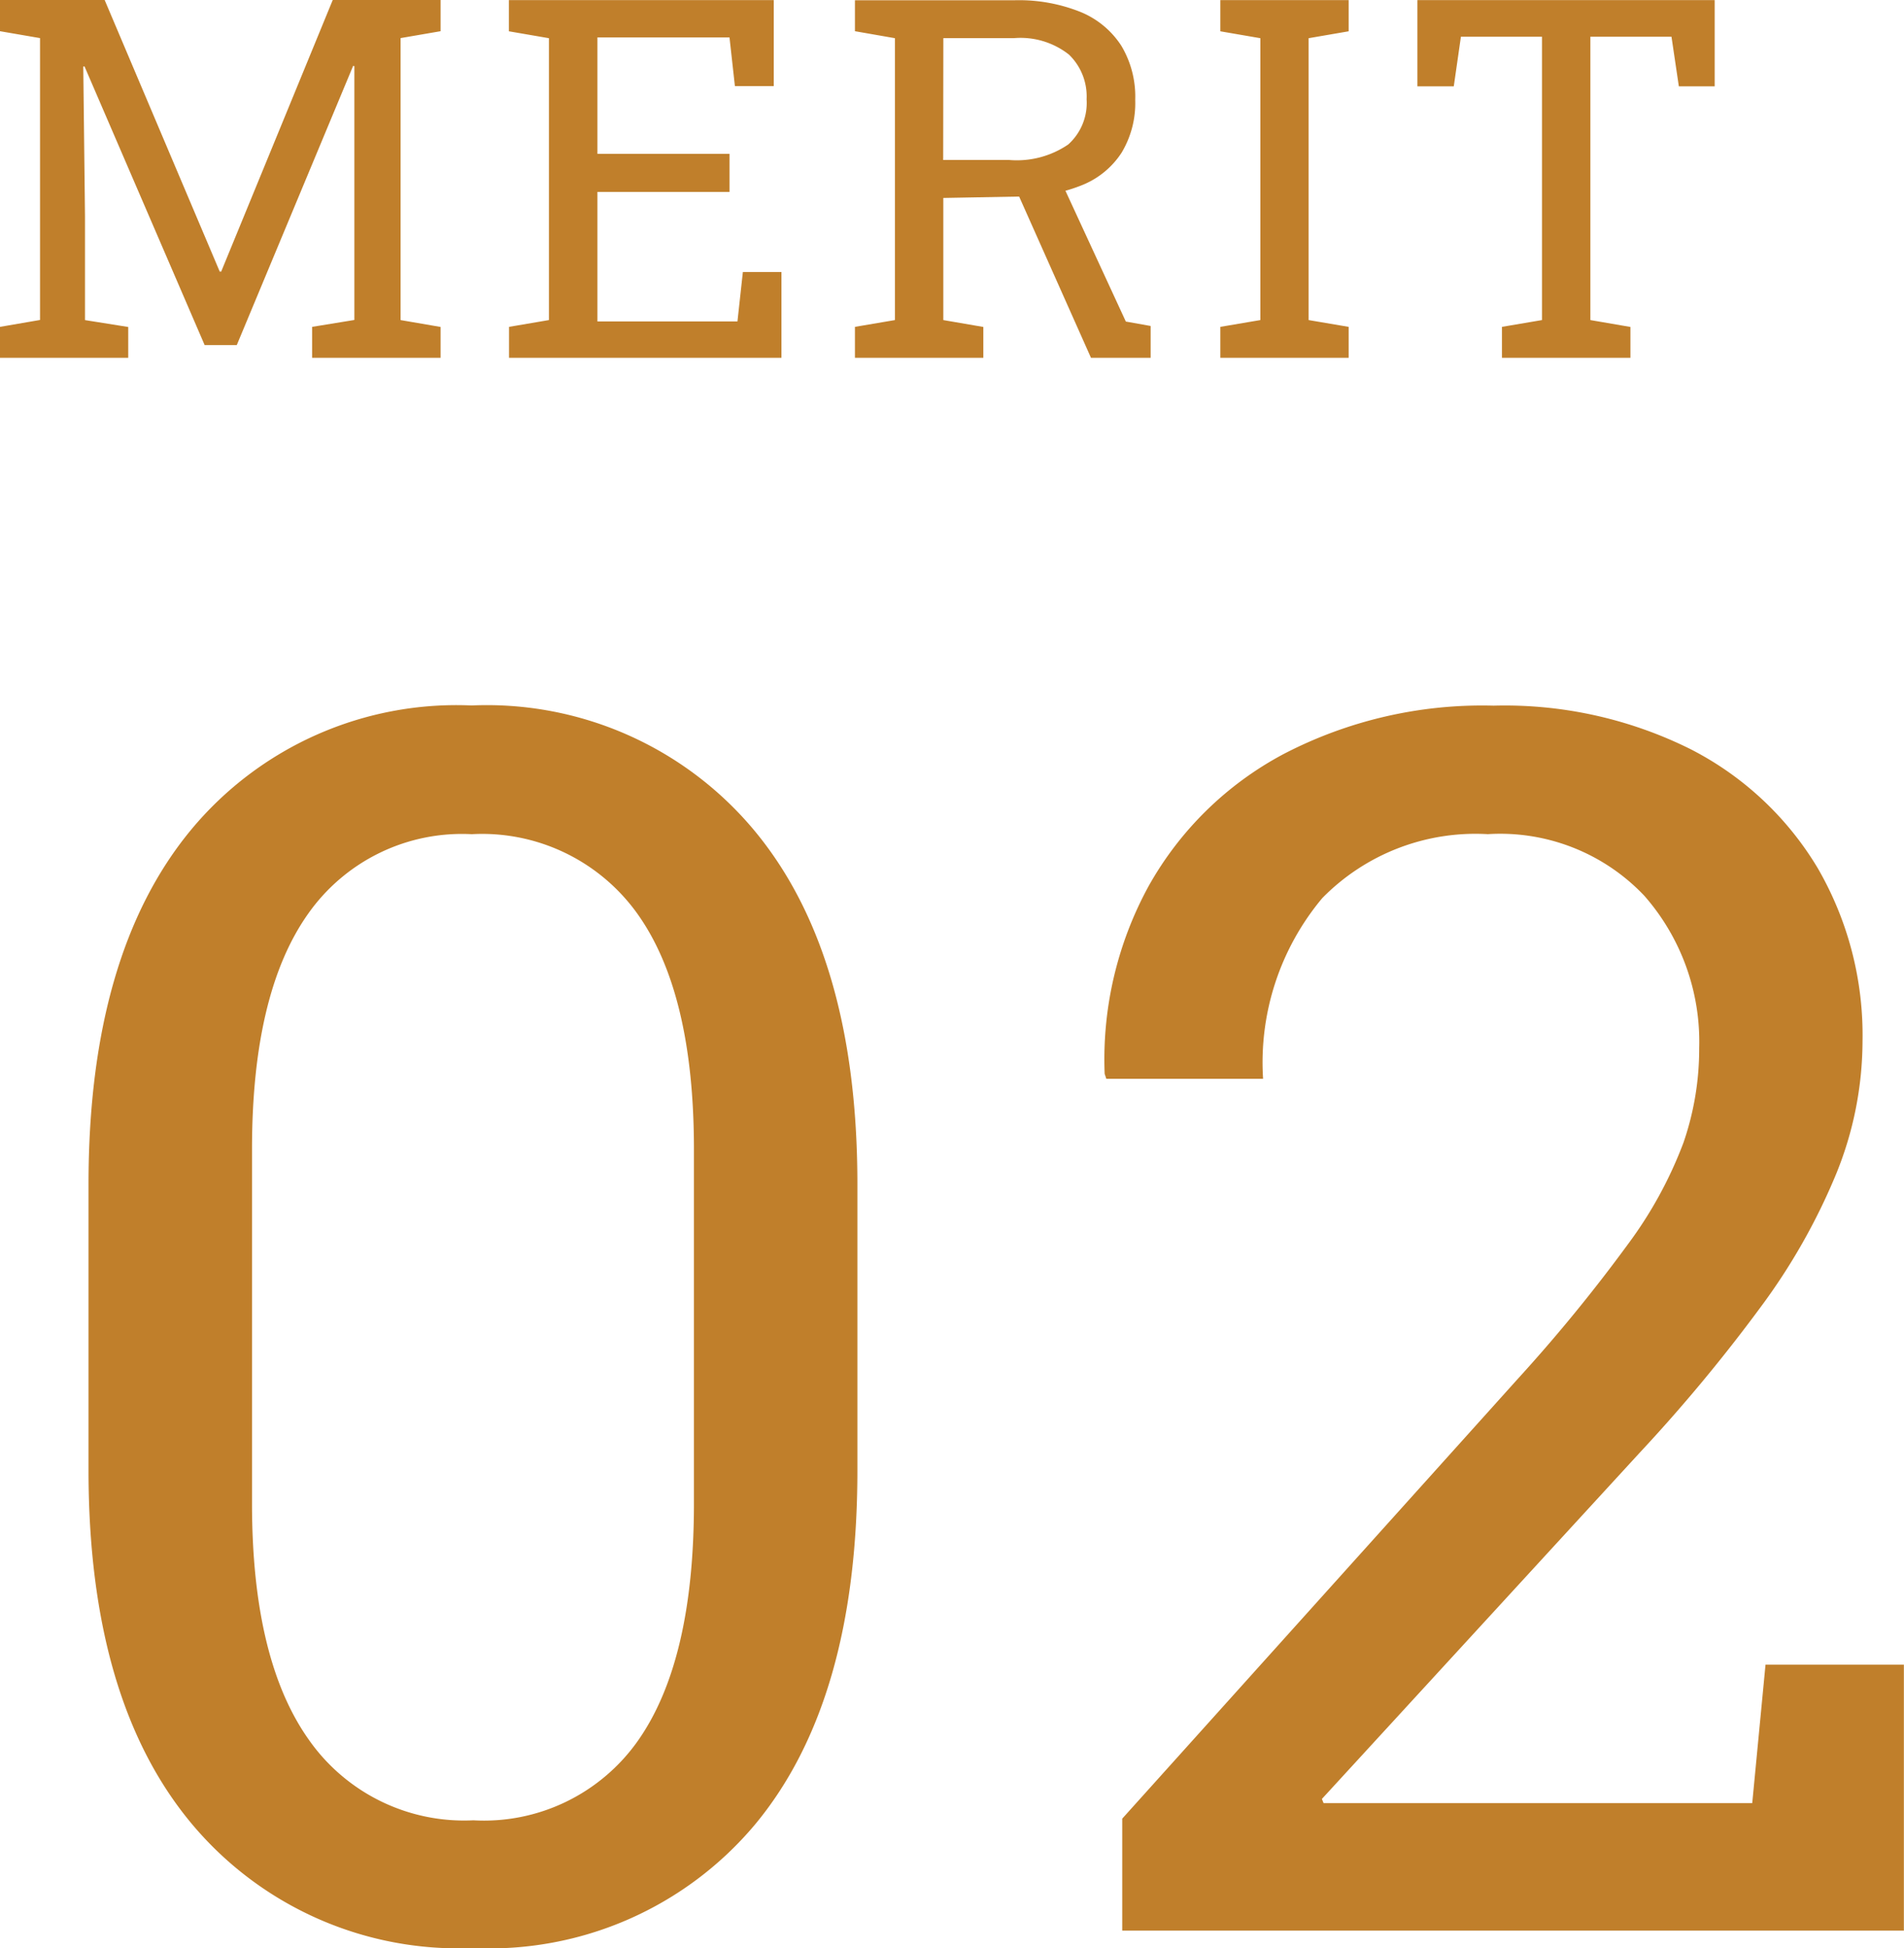
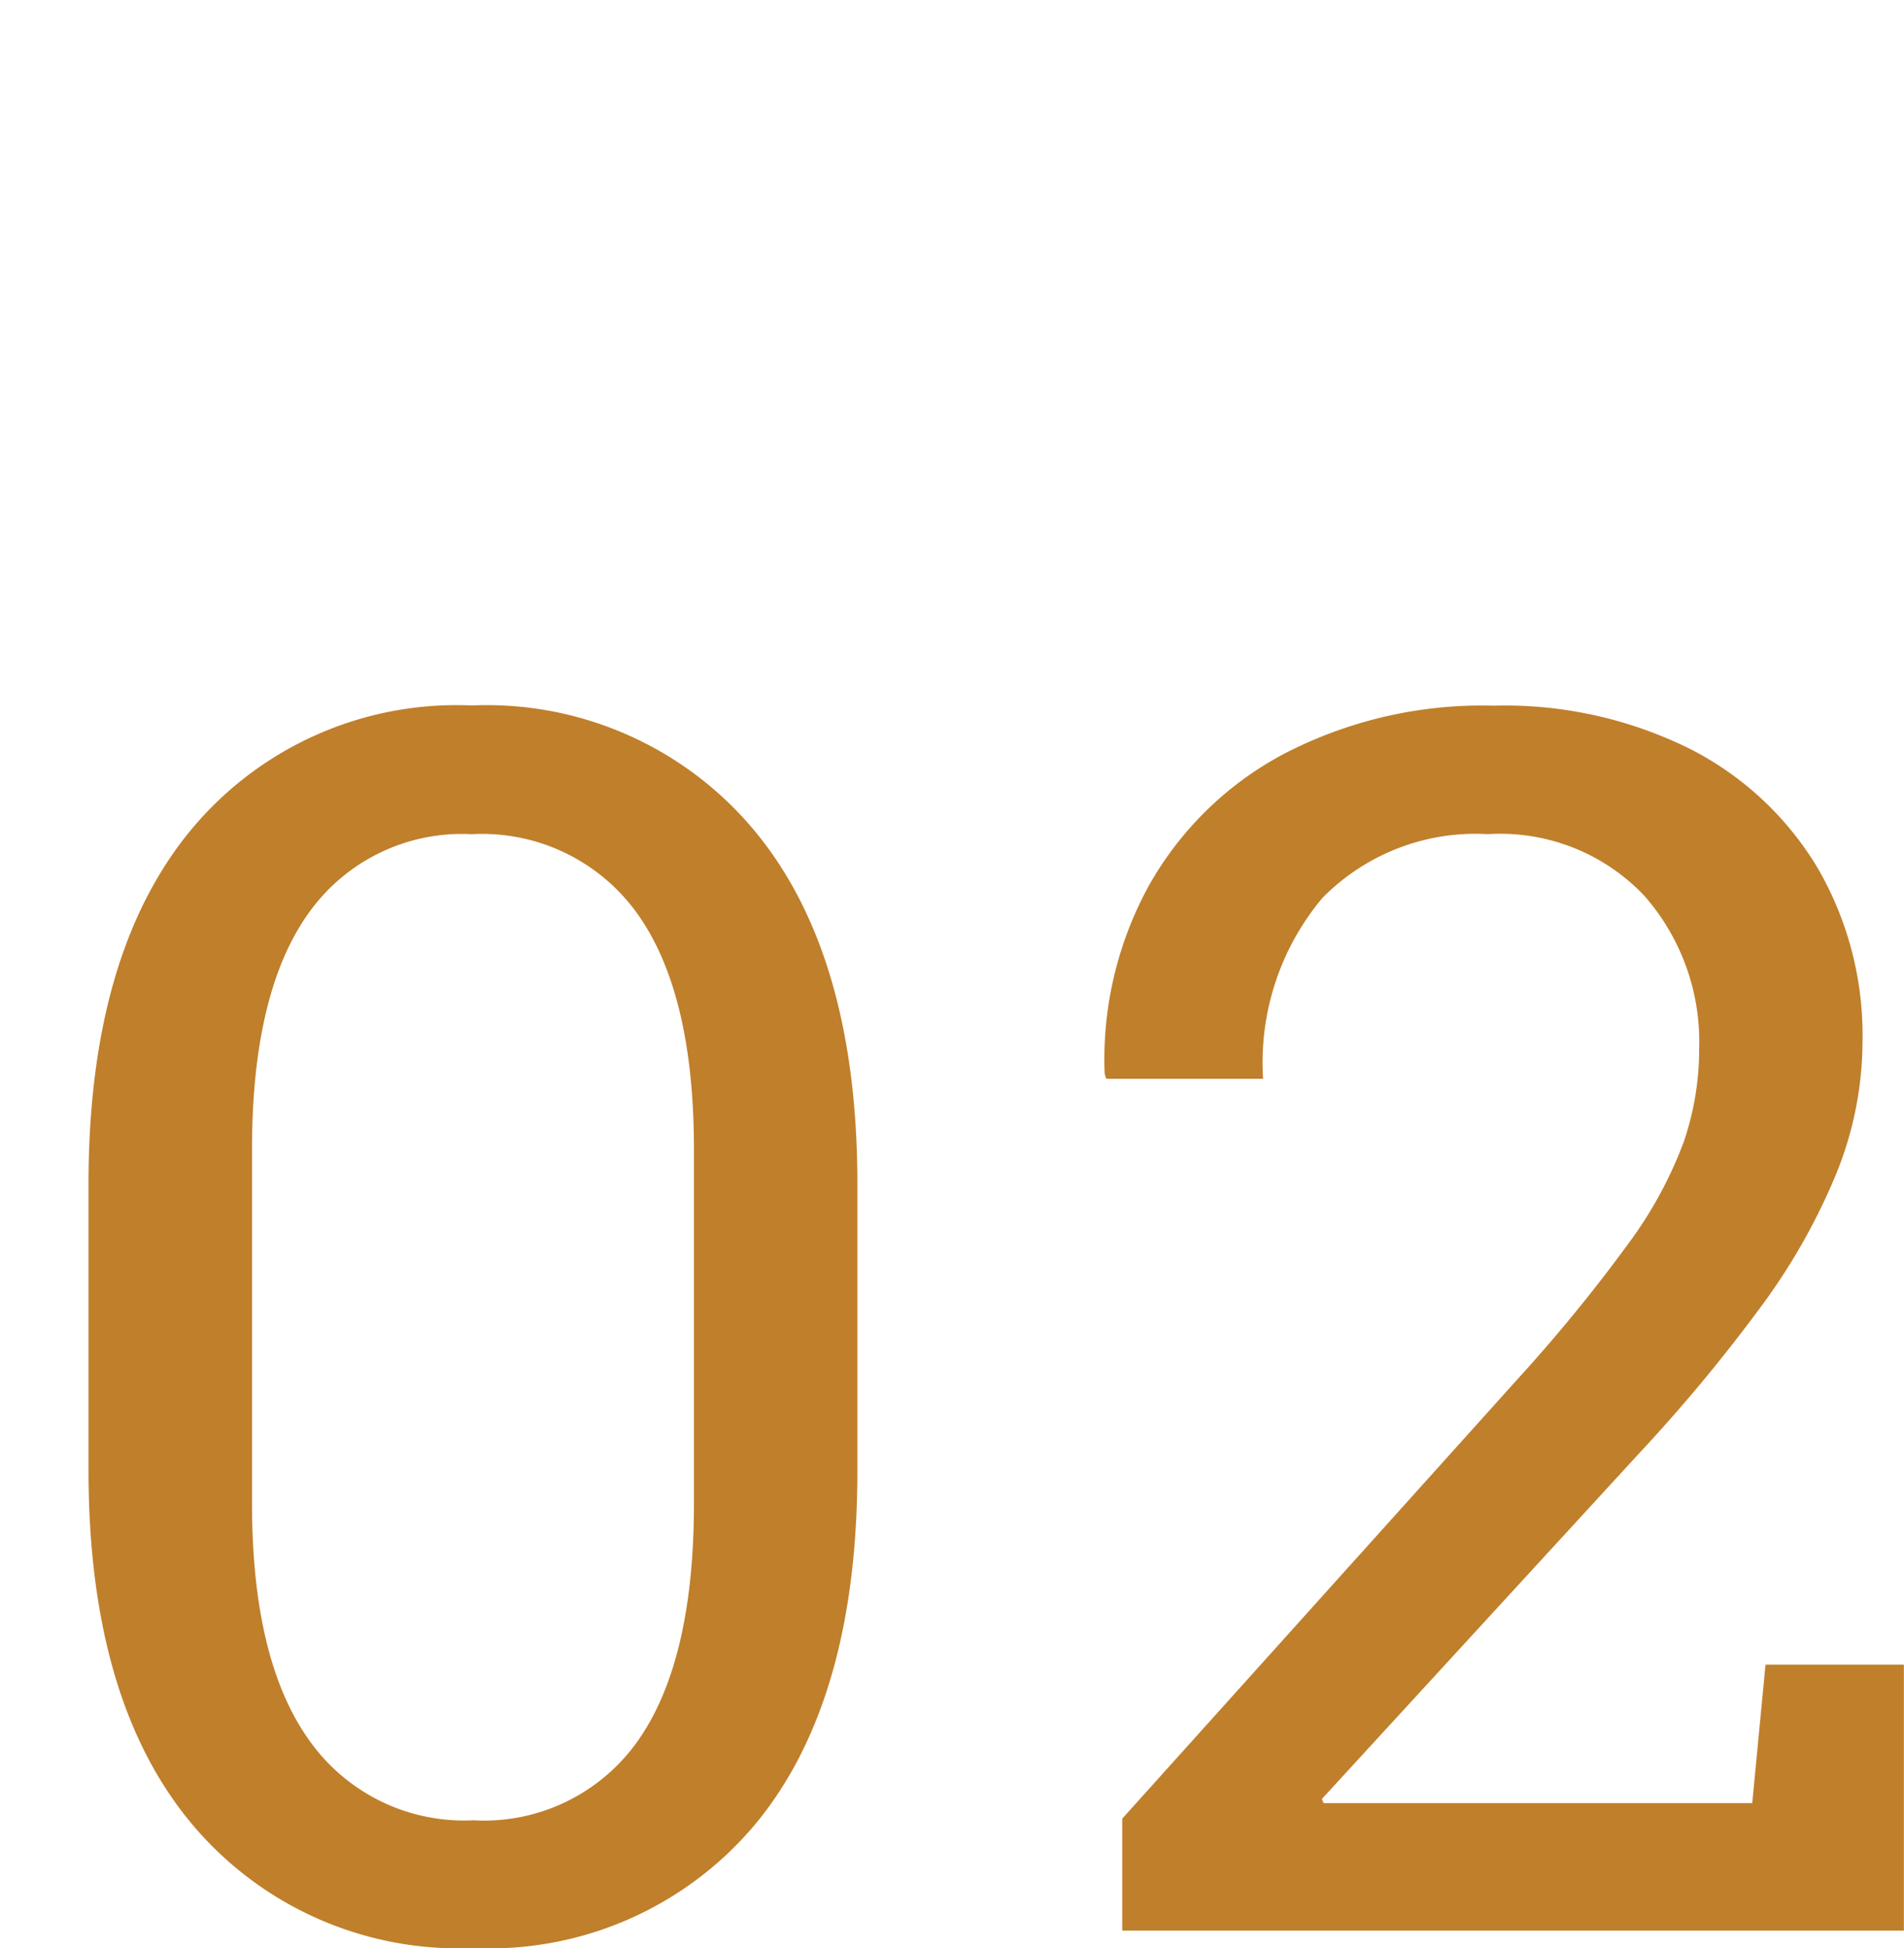
<svg xmlns="http://www.w3.org/2000/svg" width="60.547" height="61.929" viewBox="0 0 60.547 61.929">
  <g id="グループ_65637" data-name="グループ 65637" transform="translate(-785.713 -2774.625)">
-     <path id="パス_142214" data-name="パス 142214" d="M-27.287,0V-.984l1.273-.219v-8.961l-1.273-.219v-.992h3.328L-20.3-2.742h.047l3.547-8.633h3.43v.992l-1.273.219V-1.2l1.273.219V0h-4.086V-.984l1.344-.219v-8.07l-.039-.008-3.7,8.875h-1.023l-3.82-8.859-.039.008.055,4.758v3.3l1.375.219V0ZM-11.1,0V-.984L-9.831-1.2v-8.961l-1.273-.219v-.992h8.422v2.734H-3.917l-.172-1.547h-4.2v3.7h4.2v1.211h-4.2v4.117h4.453l.172-1.57h1.227V0Zm11,0V-.984L1.172-1.2v-8.961L-.1-10.383v-.984h5.07a5.268,5.268,0,0,1,2.1.371,2.814,2.814,0,0,1,1.3,1.074A3.149,3.149,0,0,1,8.813-8.2a3.063,3.063,0,0,1-.434,1.68A2.694,2.694,0,0,1,7.148-5.5a4.975,4.975,0,0,1-1.891.371l-2.547.047V-1.2l1.273.219V0ZM7.406,0,4.875-5.68,6.414-5.7l2.1,4.547.789.141V0Zm-4.7-6.289h2.1a2.9,2.9,0,0,0,1.875-.492,1.771,1.771,0,0,0,.586-1.437,1.848,1.848,0,0,0-.562-1.422,2.489,2.489,0,0,0-1.742-.523H2.711ZM11.519,0V-.984L12.792-1.2v-8.961l-1.273-.219v-.992H15.6v.992l-1.273.219V-1.2L15.6-.984V0Zm8.956,0V-.984L21.748-1.2v-9.008H19.17l-.227,1.578H17.787v-2.742h9.453v2.742H26.1l-.234-1.578H23.287V-1.2l1.273.219V0Z" transform="translate(813 2786)" fill="#c07f2b" />
    <path id="パス_142217" data-name="パス 142217" d="M-16.234.554a11.057,11.057,0,0,1-8.938-3.929q-3.3-3.929-3.3-11.259v-9.1q0-7.33,3.27-11.272a10.964,10.964,0,0,1,8.912-3.942A11.07,11.07,0,0,1-7.322-35q3.3,3.942,3.3,11.272v9.1q0,7.356-3.27,11.272A11.025,11.025,0,0,1-16.234.554Zm0-4.061A5.989,5.989,0,0,0-11-6.038q1.78-2.531,1.78-7.541V-24.838q0-4.983-1.806-7.5a6.068,6.068,0,0,0-5.26-2.518,5.981,5.981,0,0,0-5.194,2.518q-1.793,2.518-1.793,7.5v11.259q0,4.983,1.819,7.528A6.028,6.028,0,0,0-16.234-3.507ZM4.4,0V-3.56L16.973-17.534a51.287,51.287,0,0,0,3.507-4.285,13.178,13.178,0,0,0,1.767-3.23,9.141,9.141,0,0,0,.5-3.006,7.034,7.034,0,0,0-1.74-4.838,6.307,6.307,0,0,0-4.983-1.964,6.824,6.824,0,0,0-5.26,2.03,8.134,8.134,0,0,0-1.885,5.748H3.894l-.053-.158a11.479,11.479,0,0,1,1.4-5.972A10.642,10.642,0,0,1,9.524-37.4a13.682,13.682,0,0,1,6.684-1.542A13.252,13.252,0,0,1,22.47-37.56a10.026,10.026,0,0,1,4.047,3.784,10.592,10.592,0,0,1,1.424,5.511,11.24,11.24,0,0,1-.831,4.192A19.72,19.72,0,0,1,24.685-19.8a52.1,52.1,0,0,1-3.836,4.614l-10.1,11,.053.132H24.434l.422-4.4h4.4V0Z" transform="translate(817 2836)" fill="#c07f2b" />
  </g>
</svg>